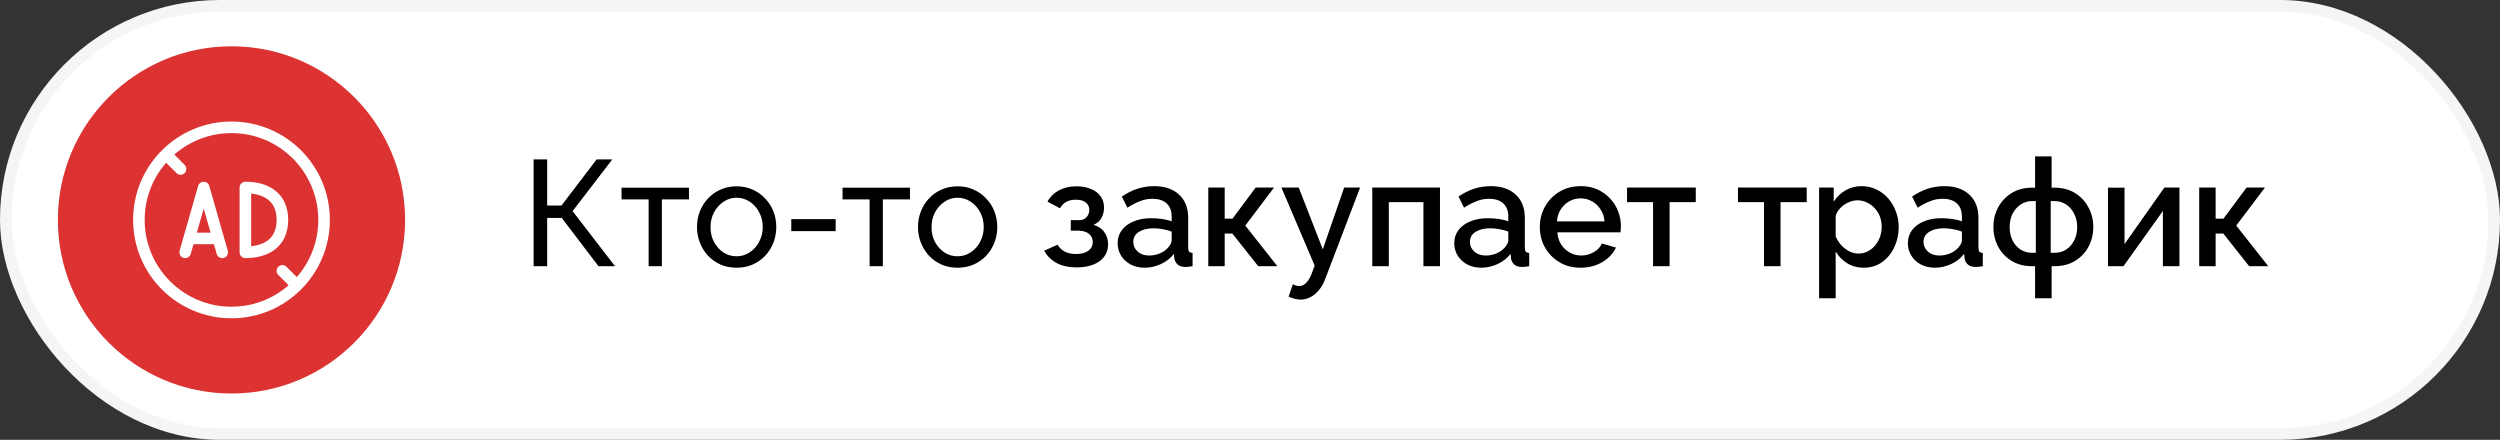
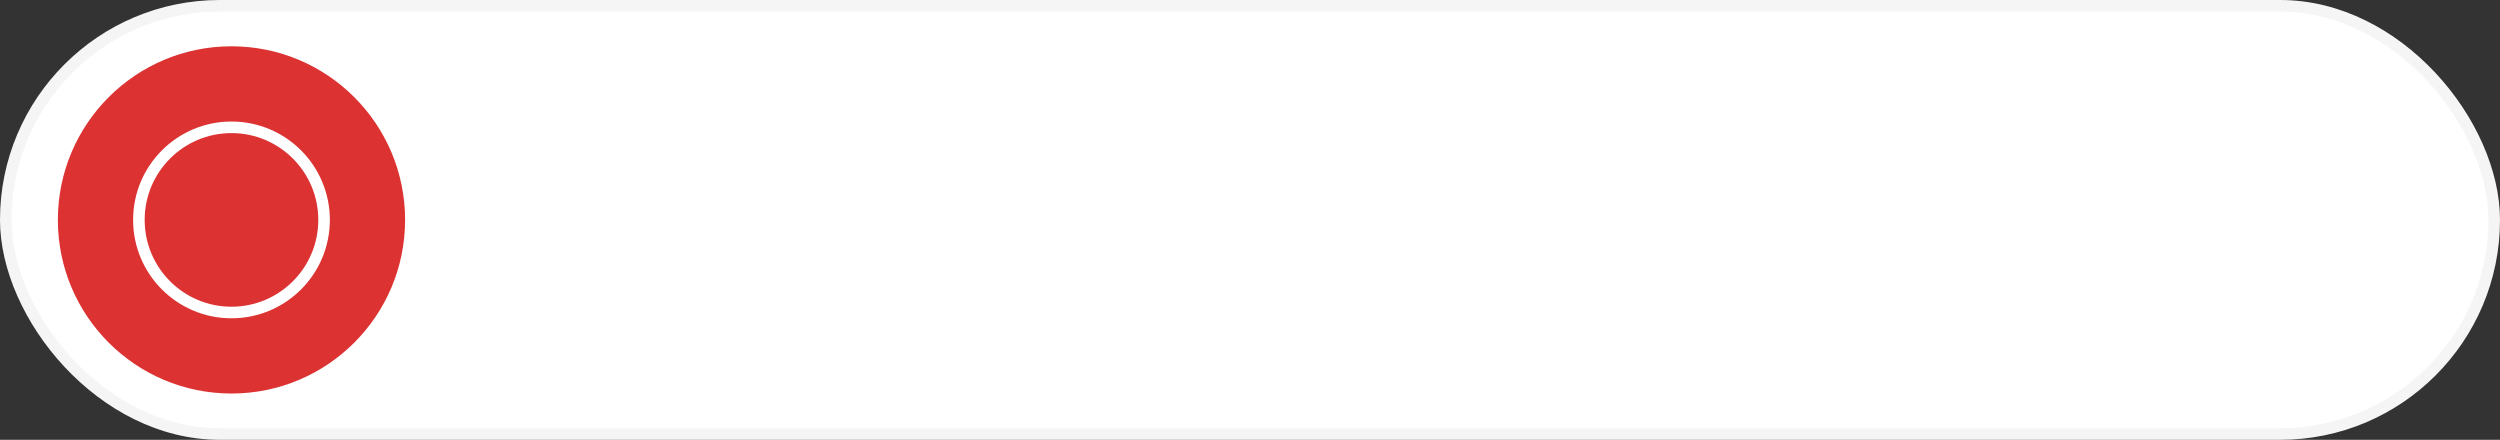
<svg xmlns="http://www.w3.org/2000/svg" width="216" height="38" viewBox="0 0 216 38" fill="none">
  <rect x="0" y="0" width="216" height="38" fill="#333333" stroke="none" />
  <rect width="216" height="38" rx="19" fill="white" />
  <rect x="0.5" y="0.5" width="215" height="37" rx="18.5" stroke="black" stroke-opacity="0.04" />
-   <path d="M46.105 23V13.77H47.275V17.761H48.51L51.552 13.77H52.904L49.472 18.242L53.138 23H51.708L48.536 18.827H47.275V23H46.105ZM56.042 23V17.228H53.702V16.214H59.526V17.228H57.186V23H56.042ZM63.639 23.13C63.128 23.13 62.664 23.039 62.248 22.857C61.832 22.666 61.472 22.411 61.169 22.09C60.866 21.761 60.632 21.384 60.467 20.959C60.302 20.534 60.22 20.088 60.22 19.62C60.22 19.143 60.302 18.693 60.467 18.268C60.632 17.843 60.866 17.471 61.169 17.15C61.472 16.821 61.832 16.565 62.248 16.383C62.673 16.192 63.136 16.097 63.639 16.097C64.15 16.097 64.614 16.192 65.03 16.383C65.446 16.565 65.806 16.821 66.109 17.15C66.421 17.471 66.659 17.843 66.824 18.268C66.989 18.693 67.071 19.143 67.071 19.62C67.071 20.088 66.989 20.534 66.824 20.959C66.659 21.384 66.425 21.761 66.122 22.09C65.819 22.411 65.455 22.666 65.03 22.857C64.614 23.039 64.15 23.13 63.639 23.13ZM61.39 19.633C61.39 20.101 61.49 20.526 61.689 20.907C61.897 21.288 62.17 21.592 62.508 21.817C62.846 22.034 63.223 22.142 63.639 22.142C64.055 22.142 64.432 22.029 64.77 21.804C65.117 21.579 65.39 21.275 65.589 20.894C65.797 20.504 65.901 20.075 65.901 19.607C65.901 19.139 65.797 18.714 65.589 18.333C65.39 17.952 65.117 17.648 64.77 17.423C64.432 17.198 64.055 17.085 63.639 17.085C63.223 17.085 62.846 17.202 62.508 17.436C62.17 17.661 61.897 17.965 61.689 18.346C61.49 18.727 61.39 19.156 61.39 19.633ZM68.366 19.971V18.931H72.201V19.971H68.366ZM75.135 23V17.228H72.796V16.214H78.62V17.228H76.279V23H75.135ZM82.733 23.13C82.221 23.13 81.758 23.039 81.342 22.857C80.926 22.666 80.566 22.411 80.263 22.09C79.959 21.761 79.725 21.384 79.561 20.959C79.396 20.534 79.314 20.088 79.314 19.62C79.314 19.143 79.396 18.693 79.561 18.268C79.725 17.843 79.959 17.471 80.263 17.15C80.566 16.821 80.926 16.565 81.342 16.383C81.766 16.192 82.23 16.097 82.733 16.097C83.244 16.097 83.708 16.192 84.124 16.383C84.54 16.565 84.899 16.821 85.203 17.15C85.515 17.471 85.753 17.843 85.918 18.268C86.082 18.693 86.165 19.143 86.165 19.62C86.165 20.088 86.082 20.534 85.918 20.959C85.753 21.384 85.519 21.761 85.216 22.09C84.912 22.411 84.548 22.666 84.124 22.857C83.708 23.039 83.244 23.13 82.733 23.13ZM80.484 19.633C80.484 20.101 80.583 20.526 80.783 20.907C80.991 21.288 81.264 21.592 81.602 21.817C81.94 22.034 82.317 22.142 82.733 22.142C83.149 22.142 83.526 22.029 83.864 21.804C84.21 21.579 84.483 21.275 84.683 20.894C84.891 20.504 84.995 20.075 84.995 19.607C84.995 19.139 84.891 18.714 84.683 18.333C84.483 17.952 84.21 17.648 83.864 17.423C83.526 17.198 83.149 17.085 82.733 17.085C82.317 17.085 81.94 17.202 81.602 17.436C81.264 17.661 80.991 17.965 80.783 18.346C80.583 18.727 80.484 19.156 80.484 19.633ZM93.049 23.104C92.356 23.104 91.771 22.978 91.294 22.727C90.826 22.467 90.466 22.112 90.215 21.661L91.372 21.141C91.519 21.392 91.727 21.592 91.996 21.739C92.265 21.878 92.59 21.947 92.971 21.947C93.43 21.947 93.786 21.852 94.037 21.661C94.288 21.47 94.414 21.219 94.414 20.907C94.414 20.621 94.31 20.391 94.102 20.218C93.894 20.036 93.599 19.941 93.218 19.932H92.516V19.022H93.244C93.417 19.022 93.569 18.983 93.699 18.905C93.829 18.827 93.929 18.723 93.998 18.593C94.076 18.454 94.115 18.298 94.115 18.125C94.115 17.865 94.015 17.657 93.816 17.501C93.625 17.336 93.335 17.254 92.945 17.254C92.607 17.254 92.33 17.319 92.113 17.449C91.896 17.57 91.719 17.752 91.58 17.995L90.501 17.423C90.726 17.007 91.056 16.682 91.489 16.448C91.922 16.214 92.429 16.097 93.01 16.097C93.469 16.097 93.877 16.171 94.232 16.318C94.596 16.457 94.878 16.665 95.077 16.942C95.285 17.211 95.389 17.544 95.389 17.943C95.389 18.255 95.315 18.55 95.168 18.827C95.021 19.096 94.791 19.295 94.479 19.425C94.895 19.546 95.207 19.759 95.415 20.062C95.632 20.357 95.74 20.708 95.74 21.115C95.74 21.531 95.623 21.891 95.389 22.194C95.164 22.489 94.847 22.714 94.44 22.87C94.033 23.026 93.569 23.104 93.049 23.104ZM96.564 21.011C96.564 20.578 96.686 20.201 96.928 19.88C97.18 19.551 97.522 19.299 97.955 19.126C98.388 18.944 98.891 18.853 99.463 18.853C99.766 18.853 100.074 18.875 100.386 18.918C100.707 18.961 100.989 19.031 101.231 19.126V18.697C101.231 18.22 101.088 17.848 100.802 17.579C100.516 17.31 100.105 17.176 99.567 17.176C99.186 17.176 98.826 17.245 98.488 17.384C98.15 17.514 97.79 17.7 97.409 17.943L96.928 16.981C97.379 16.678 97.829 16.452 98.28 16.305C98.74 16.158 99.221 16.084 99.723 16.084C100.633 16.084 101.348 16.327 101.868 16.812C102.397 17.289 102.661 17.969 102.661 18.853V21.388C102.661 21.553 102.687 21.67 102.739 21.739C102.8 21.808 102.9 21.847 103.038 21.856V23C102.908 23.026 102.791 23.043 102.687 23.052C102.583 23.061 102.497 23.065 102.427 23.065C102.124 23.065 101.894 22.991 101.738 22.844C101.582 22.697 101.491 22.523 101.465 22.324L101.426 21.934C101.132 22.315 100.755 22.61 100.295 22.818C99.836 23.026 99.372 23.13 98.904 23.13C98.454 23.13 98.05 23.039 97.695 22.857C97.34 22.666 97.062 22.411 96.863 22.09C96.664 21.769 96.564 21.41 96.564 21.011ZM100.893 21.427C100.997 21.314 101.08 21.202 101.14 21.089C101.201 20.976 101.231 20.877 101.231 20.79V20.01C100.989 19.915 100.733 19.845 100.464 19.802C100.196 19.75 99.931 19.724 99.671 19.724C99.151 19.724 98.727 19.828 98.397 20.036C98.076 20.244 97.916 20.53 97.916 20.894C97.916 21.093 97.968 21.284 98.072 21.466C98.185 21.648 98.341 21.795 98.54 21.908C98.748 22.021 99.004 22.077 99.307 22.077C99.619 22.077 99.918 22.016 100.204 21.895C100.49 21.774 100.72 21.618 100.893 21.427ZM104.396 23V16.201H105.813V18.892H106.489L108.491 16.201H110.077L107.594 19.49L110.363 23H108.712L106.476 20.179H105.813V23H104.396ZM112.378 25.886C112.222 25.886 112.057 25.864 111.884 25.821C111.71 25.778 111.528 25.713 111.338 25.626L111.702 24.56C111.806 24.612 111.905 24.651 112.001 24.677C112.096 24.703 112.183 24.716 112.261 24.716C112.477 24.716 112.672 24.625 112.846 24.443C113.028 24.27 113.188 24.005 113.327 23.65L113.587 22.948L110.714 16.201H112.209L114.289 21.544L116.135 16.201H117.513L114.523 24.04C114.375 24.447 114.189 24.785 113.964 25.054C113.747 25.323 113.504 25.526 113.236 25.665C112.967 25.812 112.681 25.886 112.378 25.886ZM118.564 23V16.201H124.414V23H122.984V17.462H119.994V23H118.564ZM125.649 21.011C125.649 20.578 125.77 20.201 126.013 19.88C126.264 19.551 126.607 19.299 127.04 19.126C127.473 18.944 127.976 18.853 128.548 18.853C128.851 18.853 129.159 18.875 129.471 18.918C129.792 18.961 130.073 19.031 130.316 19.126V18.697C130.316 18.22 130.173 17.848 129.887 17.579C129.601 17.31 129.189 17.176 128.652 17.176C128.271 17.176 127.911 17.245 127.573 17.384C127.235 17.514 126.875 17.7 126.494 17.943L126.013 16.981C126.464 16.678 126.914 16.452 127.365 16.305C127.824 16.158 128.305 16.084 128.808 16.084C129.718 16.084 130.433 16.327 130.953 16.812C131.482 17.289 131.746 17.969 131.746 18.853V21.388C131.746 21.553 131.772 21.67 131.824 21.739C131.885 21.808 131.984 21.847 132.123 21.856V23C131.993 23.026 131.876 23.043 131.772 23.052C131.668 23.061 131.581 23.065 131.512 23.065C131.209 23.065 130.979 22.991 130.823 22.844C130.667 22.697 130.576 22.523 130.55 22.324L130.511 21.934C130.216 22.315 129.839 22.61 129.38 22.818C128.921 23.026 128.457 23.13 127.989 23.13C127.538 23.13 127.135 23.039 126.78 22.857C126.425 22.666 126.147 22.411 125.948 22.09C125.749 21.769 125.649 21.41 125.649 21.011ZM129.978 21.427C130.082 21.314 130.164 21.202 130.225 21.089C130.286 20.976 130.316 20.877 130.316 20.79V20.01C130.073 19.915 129.818 19.845 129.549 19.802C129.28 19.75 129.016 19.724 128.756 19.724C128.236 19.724 127.811 19.828 127.482 20.036C127.161 20.244 127.001 20.53 127.001 20.894C127.001 21.093 127.053 21.284 127.157 21.466C127.27 21.648 127.426 21.795 127.625 21.908C127.833 22.021 128.089 22.077 128.392 22.077C128.704 22.077 129.003 22.016 129.289 21.895C129.575 21.774 129.805 21.618 129.978 21.427ZM136.562 23.13C136.033 23.13 135.552 23.039 135.119 22.857C134.694 22.666 134.326 22.411 134.014 22.09C133.702 21.761 133.459 21.388 133.286 20.972C133.121 20.547 133.039 20.097 133.039 19.62C133.039 18.979 133.186 18.394 133.481 17.865C133.776 17.328 134.187 16.899 134.716 16.578C135.245 16.249 135.864 16.084 136.575 16.084C137.286 16.084 137.897 16.249 138.408 16.578C138.928 16.899 139.331 17.323 139.617 17.852C139.903 18.381 140.046 18.948 140.046 19.555C140.046 19.659 140.042 19.759 140.033 19.854C140.024 19.941 140.016 20.014 140.007 20.075H134.56C134.586 20.474 134.694 20.825 134.885 21.128C135.084 21.423 135.336 21.657 135.639 21.83C135.942 21.995 136.267 22.077 136.614 22.077C136.995 22.077 137.355 21.982 137.693 21.791C138.04 21.6 138.274 21.349 138.395 21.037L139.617 21.388C139.47 21.717 139.244 22.016 138.941 22.285C138.646 22.545 138.295 22.753 137.888 22.909C137.481 23.056 137.039 23.13 136.562 23.13ZM134.521 19.126H138.629C138.603 18.736 138.49 18.394 138.291 18.099C138.1 17.796 137.853 17.562 137.55 17.397C137.255 17.224 136.926 17.137 136.562 17.137C136.207 17.137 135.877 17.224 135.574 17.397C135.279 17.562 135.037 17.796 134.846 18.099C134.655 18.394 134.547 18.736 134.521 19.126ZM142.824 23V17.462H140.575V16.201H146.516V17.462H144.254V23H142.824ZM152.409 23V17.462H150.16V16.201H156.101V17.462H153.839V23H152.409ZM161.032 23.13C160.486 23.13 160.005 23 159.589 22.74C159.173 22.48 158.843 22.142 158.601 21.726V25.769H157.17V16.201H158.432V17.423C158.692 17.016 159.03 16.691 159.446 16.448C159.862 16.205 160.325 16.084 160.837 16.084C161.305 16.084 161.734 16.179 162.124 16.37C162.514 16.552 162.852 16.808 163.138 17.137C163.424 17.466 163.645 17.843 163.801 18.268C163.965 18.684 164.048 19.126 164.048 19.594C164.048 20.244 163.918 20.838 163.657 21.375C163.406 21.912 163.051 22.341 162.592 22.662C162.141 22.974 161.621 23.13 161.032 23.13ZM160.564 21.908C160.867 21.908 161.14 21.843 161.383 21.713C161.634 21.583 161.846 21.41 162.02 21.193C162.202 20.976 162.34 20.729 162.436 20.452C162.531 20.175 162.579 19.889 162.579 19.594C162.579 19.282 162.527 18.987 162.423 18.71C162.319 18.433 162.167 18.19 161.968 17.982C161.777 17.774 161.552 17.609 161.292 17.488C161.04 17.367 160.763 17.306 160.46 17.306C160.278 17.306 160.087 17.341 159.888 17.41C159.688 17.479 159.502 17.575 159.329 17.696C159.155 17.817 159.004 17.96 158.874 18.125C158.744 18.29 158.653 18.463 158.601 18.645V20.426C158.722 20.703 158.882 20.955 159.082 21.18C159.281 21.397 159.511 21.574 159.771 21.713C160.031 21.843 160.295 21.908 160.564 21.908ZM164.84 21.011C164.84 20.578 164.961 20.201 165.204 19.88C165.455 19.551 165.797 19.299 166.231 19.126C166.664 18.944 167.167 18.853 167.739 18.853C168.042 18.853 168.35 18.875 168.662 18.918C168.982 18.961 169.264 19.031 169.507 19.126V18.697C169.507 18.22 169.364 17.848 169.078 17.579C168.792 17.31 168.38 17.176 167.843 17.176C167.461 17.176 167.102 17.245 166.764 17.384C166.426 17.514 166.066 17.7 165.685 17.943L165.204 16.981C165.654 16.678 166.105 16.452 166.556 16.305C167.015 16.158 167.496 16.084 167.999 16.084C168.909 16.084 169.624 16.327 170.144 16.812C170.672 17.289 170.937 17.969 170.937 18.853V21.388C170.937 21.553 170.963 21.67 171.015 21.739C171.075 21.808 171.175 21.847 171.314 21.856V23C171.184 23.026 171.067 23.043 170.963 23.052C170.859 23.061 170.772 23.065 170.703 23.065C170.399 23.065 170.17 22.991 170.014 22.844C169.858 22.697 169.767 22.523 169.741 22.324L169.702 21.934C169.407 22.315 169.03 22.61 168.571 22.818C168.111 23.026 167.648 23.13 167.18 23.13C166.729 23.13 166.326 23.039 165.971 22.857C165.615 22.666 165.338 22.411 165.139 22.09C164.939 21.769 164.84 21.41 164.84 21.011ZM169.169 21.427C169.273 21.314 169.355 21.202 169.416 21.089C169.476 20.976 169.507 20.877 169.507 20.79V20.01C169.264 19.915 169.008 19.845 168.74 19.802C168.471 19.75 168.207 19.724 167.947 19.724C167.427 19.724 167.002 19.828 166.673 20.036C166.352 20.244 166.192 20.53 166.192 20.894C166.192 21.093 166.244 21.284 166.348 21.466C166.46 21.648 166.616 21.795 166.816 21.908C167.024 22.021 167.279 22.077 167.583 22.077C167.895 22.077 168.194 22.016 168.48 21.895C168.766 21.774 168.995 21.618 169.169 21.427ZM175.83 25.769V23H175.596C174.894 23 174.292 22.844 173.789 22.532C173.287 22.22 172.901 21.808 172.632 21.297C172.364 20.777 172.229 20.214 172.229 19.607C172.229 19 172.364 18.441 172.632 17.93C172.91 17.41 173.3 16.994 173.802 16.682C174.305 16.37 174.903 16.214 175.596 16.214H175.83V13.51H177.26V16.214H177.494C178.188 16.214 178.786 16.37 179.288 16.682C179.791 16.994 180.177 17.41 180.445 17.93C180.723 18.441 180.861 19 180.861 19.607C180.861 20.214 180.727 20.777 180.458 21.297C180.19 21.808 179.804 22.22 179.301 22.532C178.799 22.844 178.196 23 177.494 23H177.26V25.769H175.83ZM175.596 21.843H175.895V17.371H175.596C175.215 17.371 174.877 17.471 174.582 17.67C174.288 17.869 174.054 18.138 173.88 18.476C173.716 18.814 173.633 19.195 173.633 19.62C173.633 20.045 173.716 20.426 173.88 20.764C174.045 21.102 174.275 21.366 174.569 21.557C174.864 21.748 175.206 21.843 175.596 21.843ZM177.182 21.843H177.494C177.884 21.843 178.227 21.748 178.521 21.557C178.816 21.366 179.046 21.102 179.21 20.764C179.384 20.426 179.47 20.045 179.47 19.62C179.47 19.195 179.384 18.814 179.21 18.476C179.046 18.138 178.816 17.869 178.521 17.67C178.227 17.471 177.884 17.371 177.494 17.371H177.182V21.843ZM182.129 23V16.214H183.559V21.089L187.004 16.201H188.304V23H186.874V18.229L183.468 23H182.129ZM190.013 23V16.201H191.43V18.892H192.106L194.108 16.201H195.694L193.211 19.49L195.98 23H194.329L192.093 20.179H191.43V23H190.013Z" fill="black" />
  <circle cx="20" cy="19" r="15" fill="#DC3232" />
  <path d="M20 27C24.418 27 28 23.418 28 19C28 14.582 24.418 11 20 11C15.582 11 12 14.582 12 19C12 23.418 15.582 27 20 27Z" stroke="white" stroke-linecap="round" stroke-linejoin="round" />
-   <path d="M25.6 24.6L24.4 23.4M14.4 13.4L15.6 14.6" stroke="white" stroke-linecap="round" stroke-linejoin="round" />
-   <path d="M16 21.8L16.343 20.6M16.343 20.6L17.6 16.2L18.857 20.6M16.343 20.6H18.857M19.2 21.8L18.857 20.6M24.4 19C24.4 21 22.967 21.8 21.2 21.8V16.2C22.967 16.2 24.4 17 24.4 19Z" stroke="white" stroke-linecap="round" stroke-linejoin="round" />
</svg>